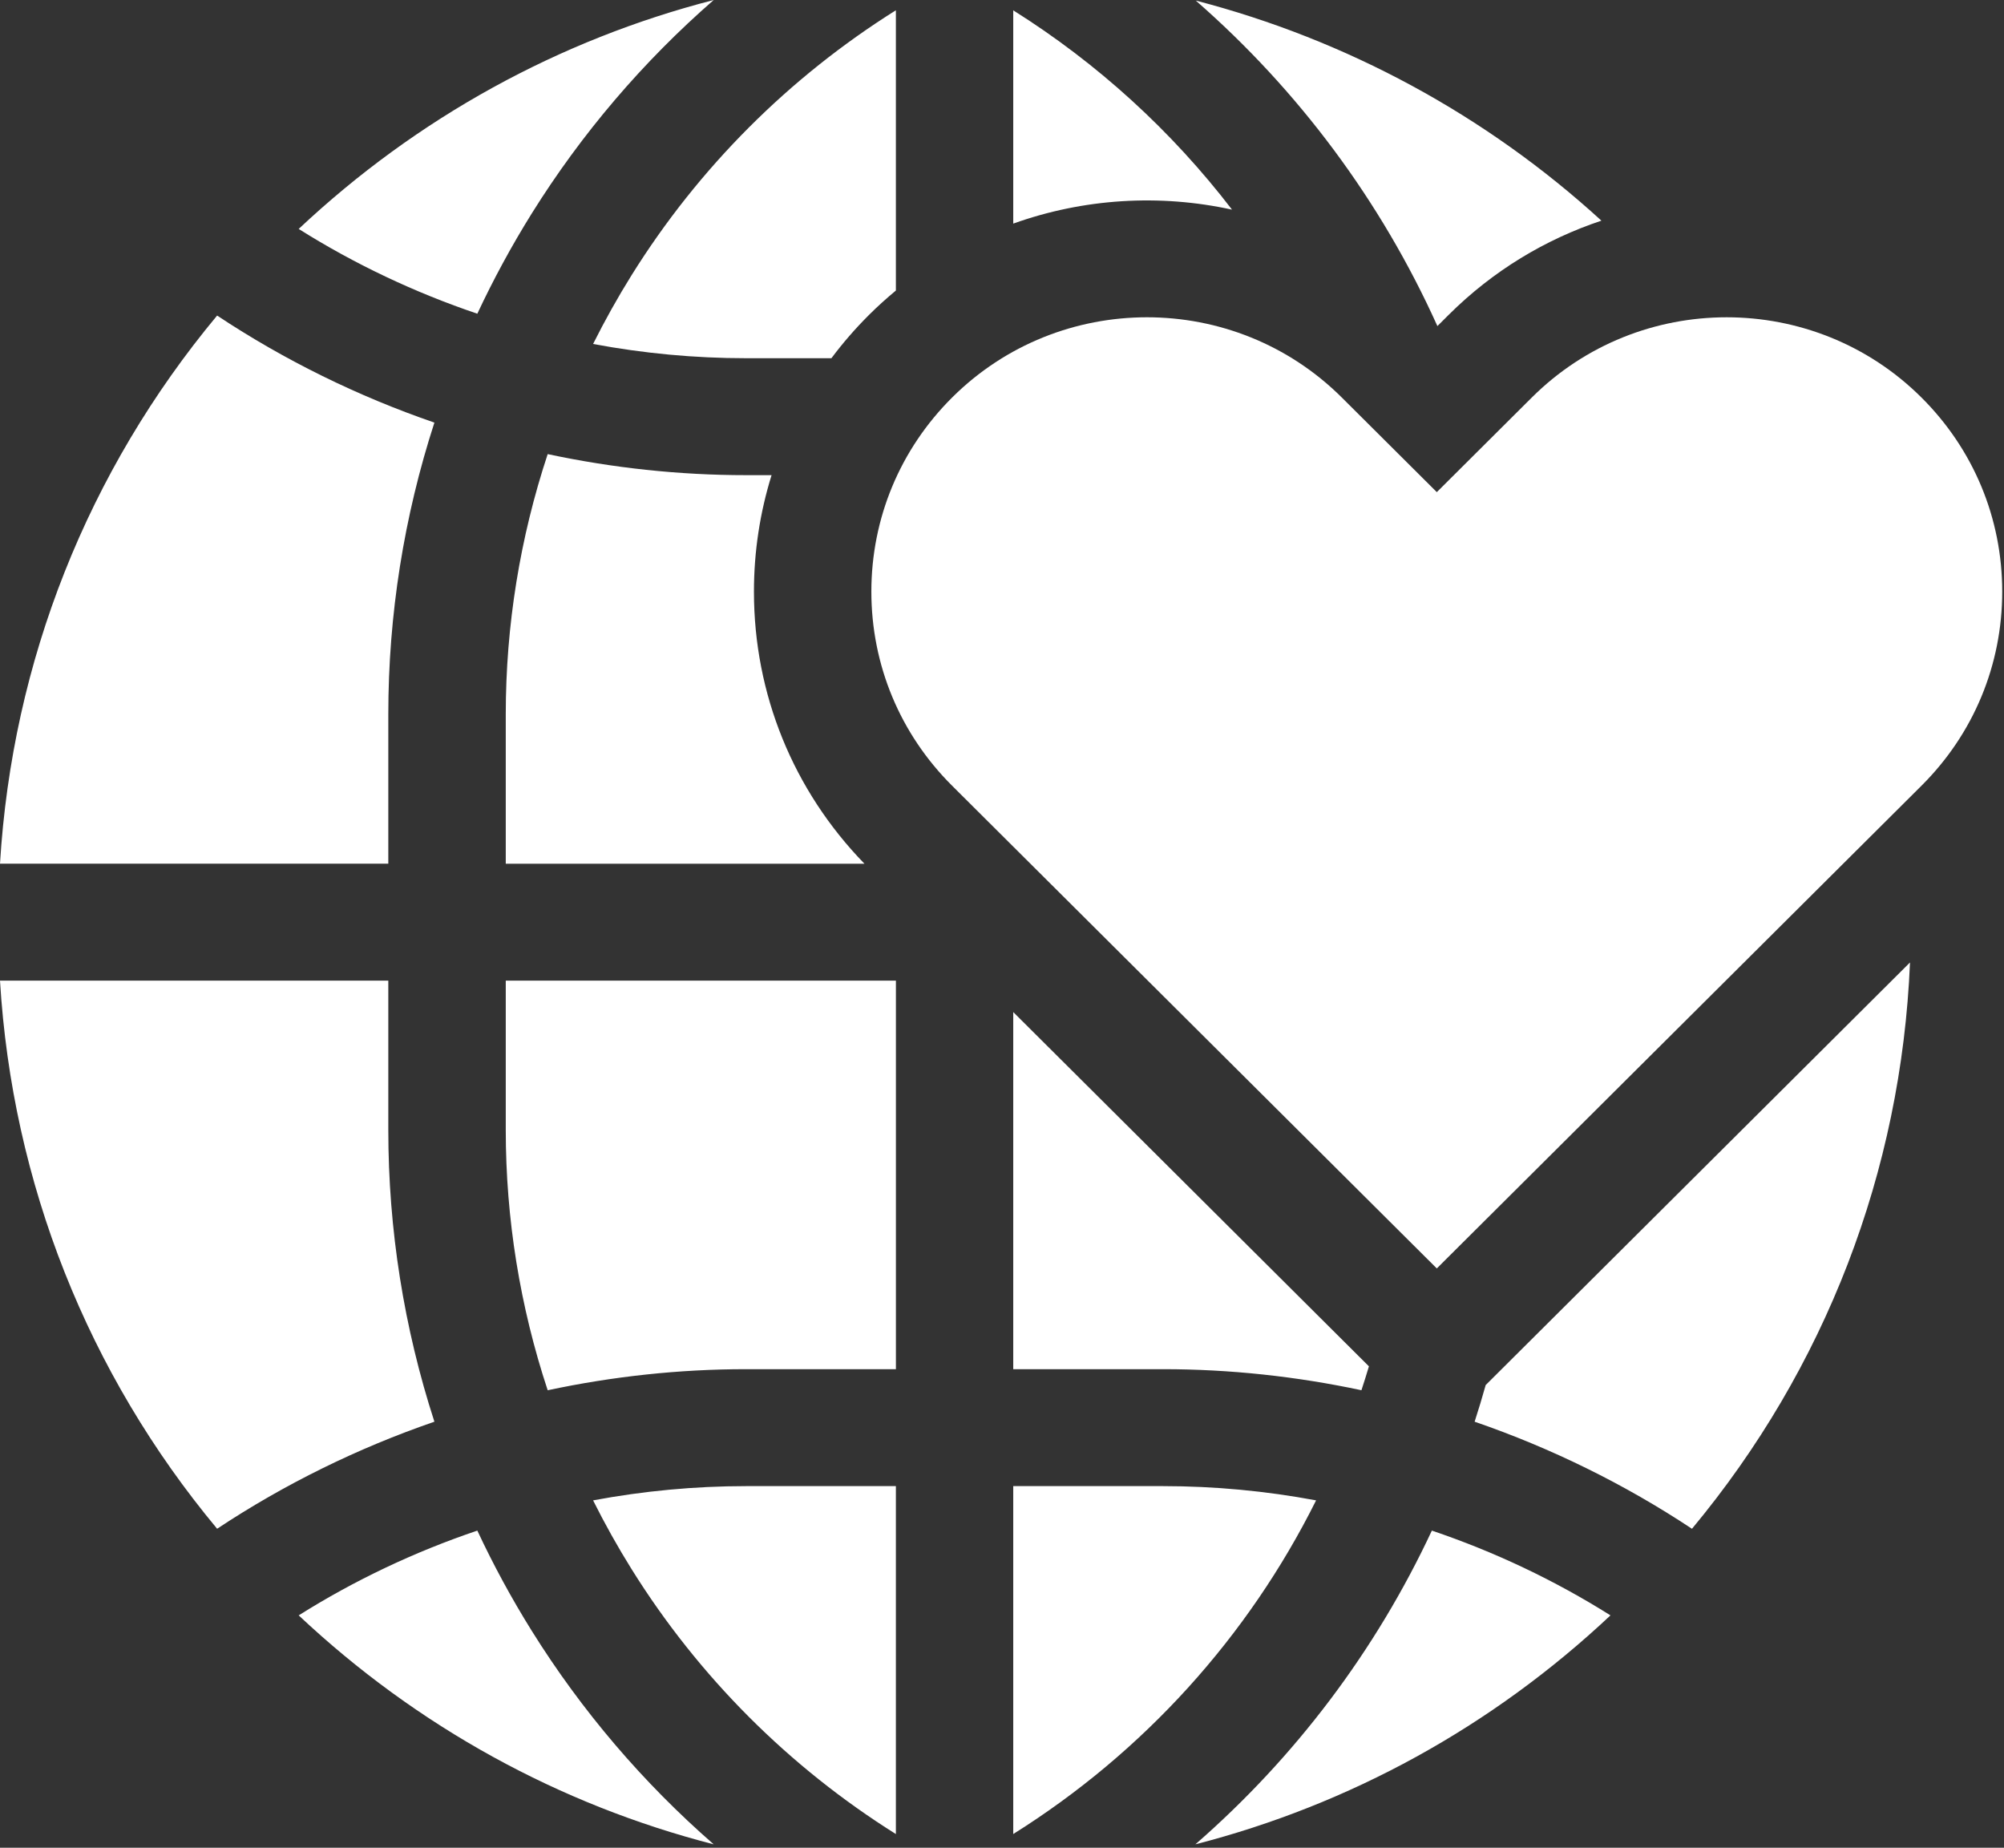
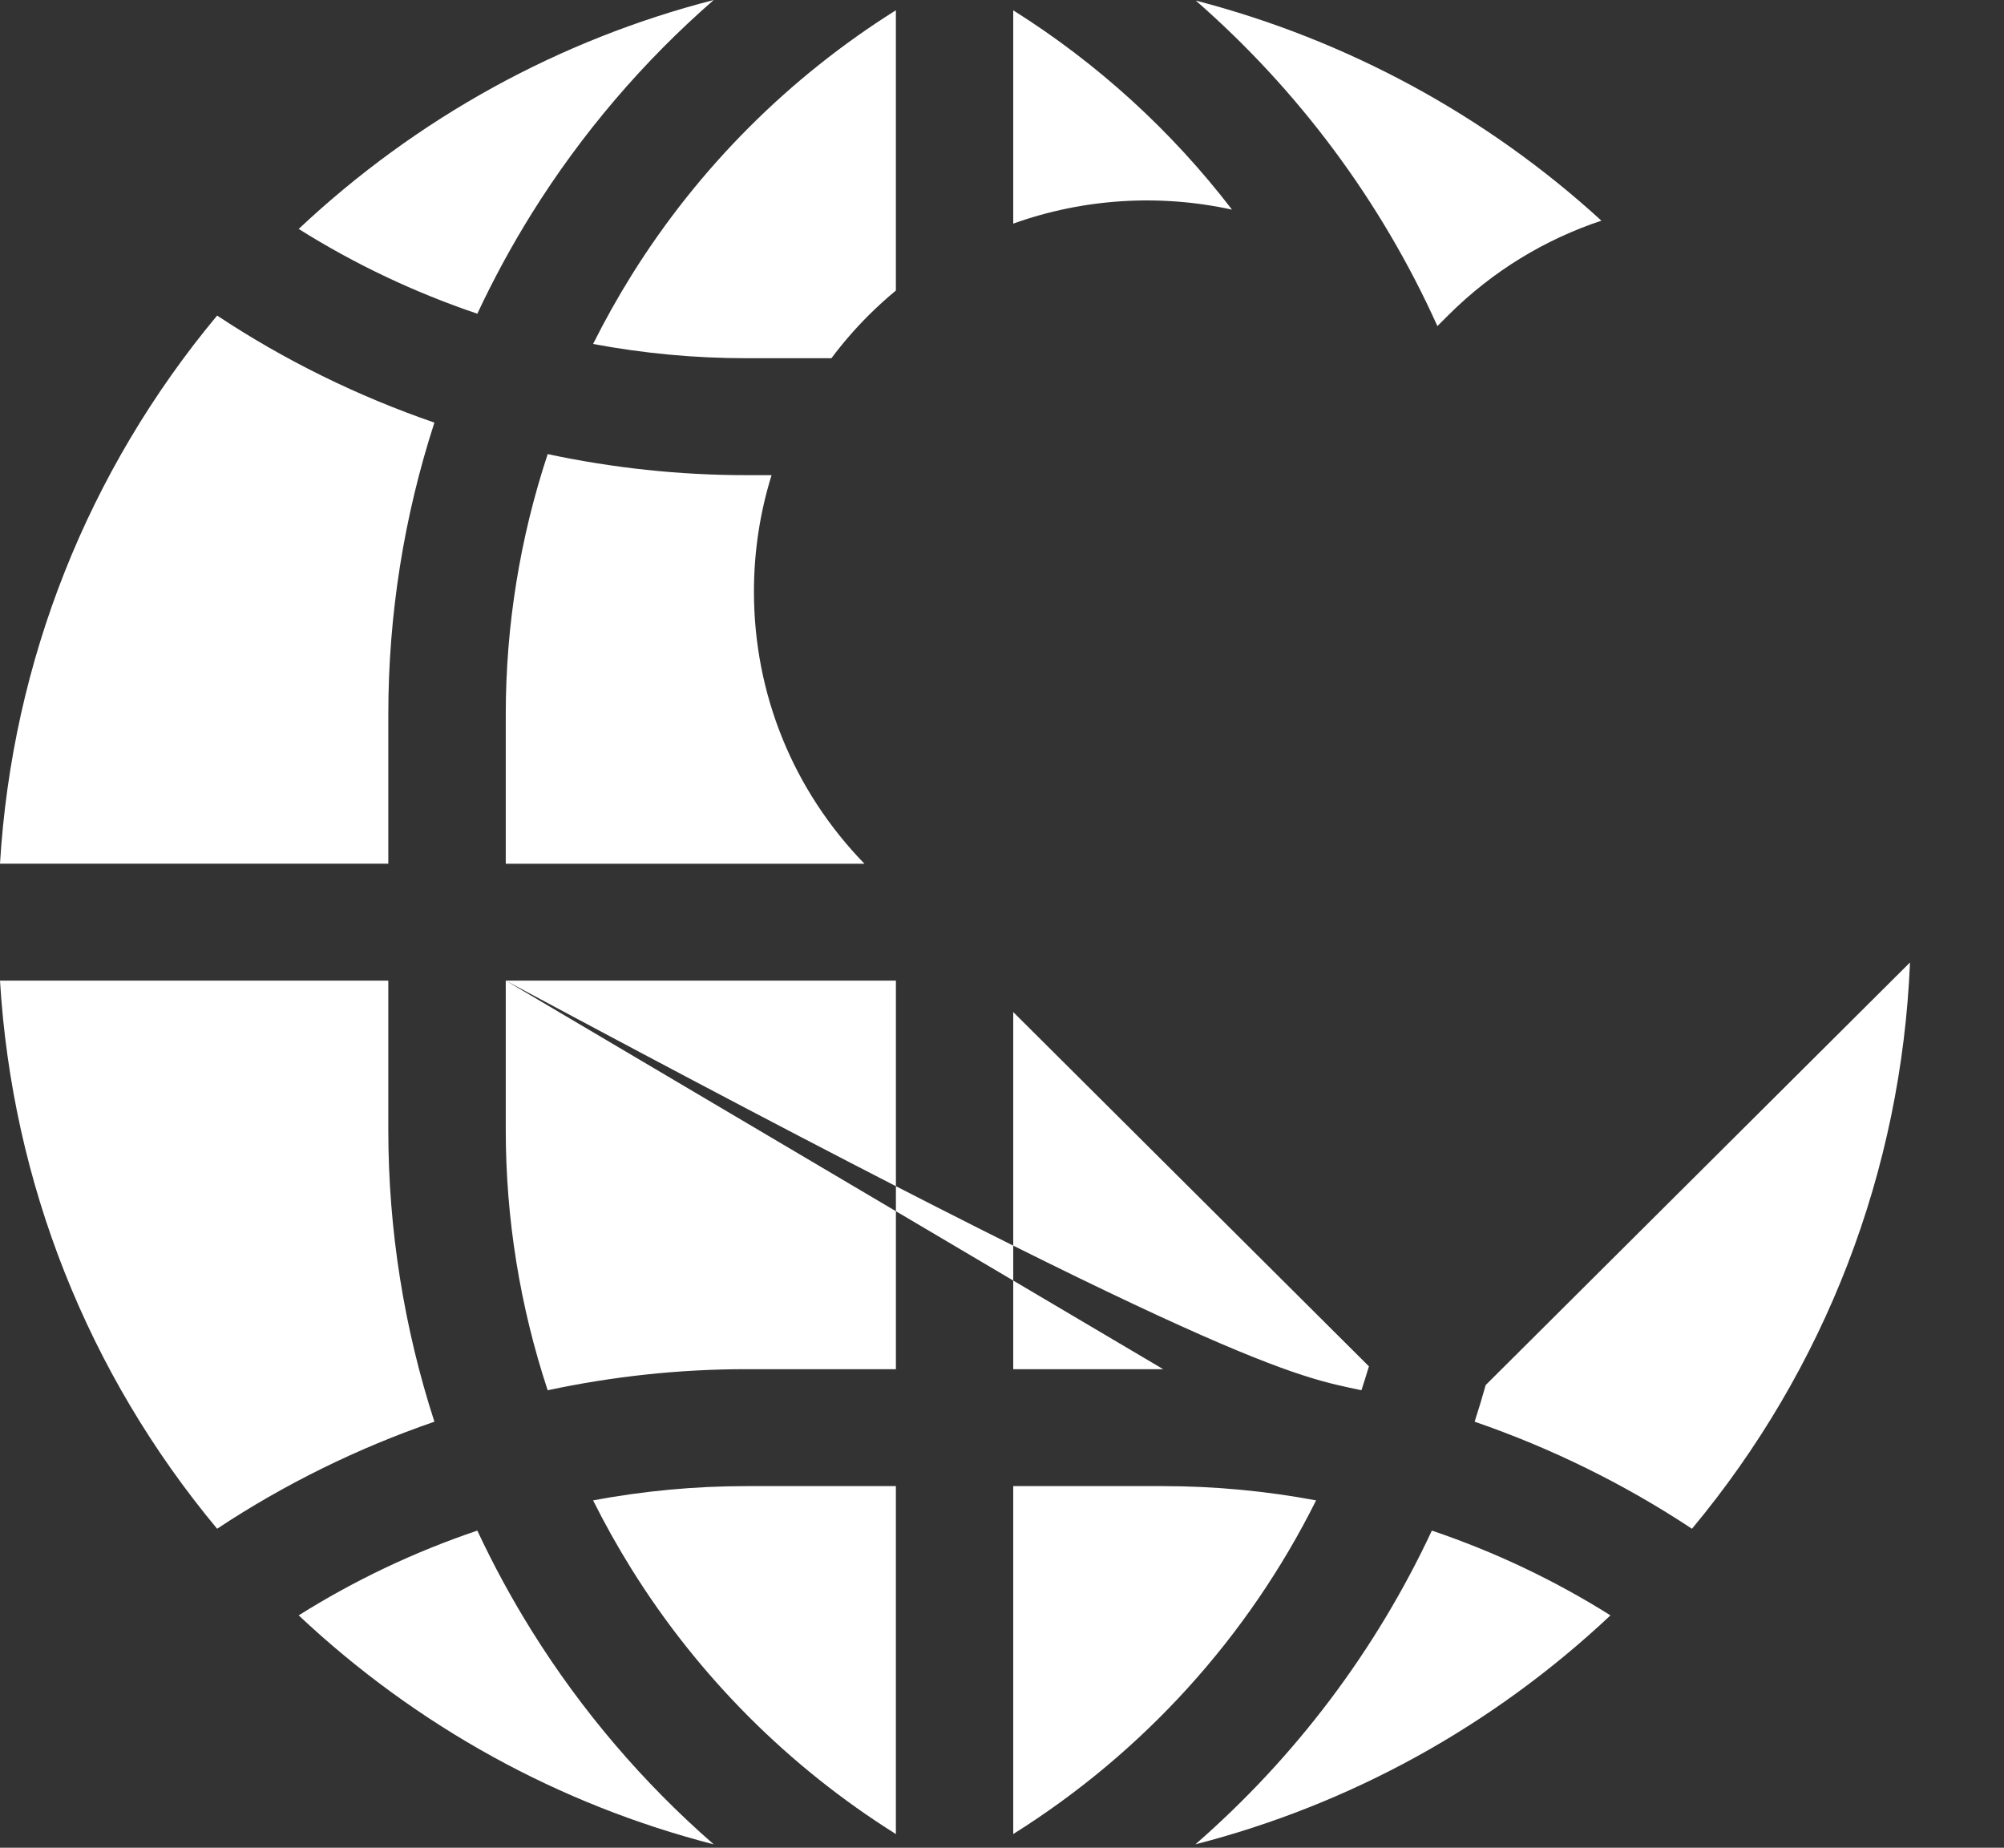
<svg xmlns="http://www.w3.org/2000/svg" width="64" height="59" viewBox="0 0 64 59" fill="none">
  <rect x="0" y="0" width="64" height="59" fill="#333333" stroke="none" />
-   <path fill-rule="evenodd" clip-rule="evenodd" d="M16.981 6.818C16.336 7.853 15.757 8.921 15.244 10.017C13.246 9.342 11.326 8.434 9.539 7.31C13.323 3.755 17.864 1.268 22.793 0C20.54 1.964 18.579 4.257 16.981 6.818ZM38.188 0.018C41.458 2.873 44.105 6.416 45.905 10.412L46.264 10.054C47.682 8.642 49.358 7.64 51.143 7.046C47.449 3.669 42.995 1.266 38.188 0.018ZM23.822 11.438H26.552C26.915 10.953 27.316 10.49 27.754 10.054C28.03 9.779 28.317 9.521 28.611 9.277V0.328C25.199 2.469 22.311 5.355 20.169 8.789C19.724 9.503 19.315 10.236 18.941 10.983C20.548 11.284 22.183 11.438 23.822 11.438ZM16.152 27.579V22.81C16.152 19.971 16.608 17.168 17.491 14.5C19.568 14.943 21.692 15.172 23.822 15.172H24.641C24.271 16.361 24.078 17.612 24.078 18.892C24.078 22.16 25.33 25.236 27.607 27.579H16.152V27.579ZM16.152 31.312V36.081C16.152 38.921 16.608 41.723 17.491 44.392C19.568 43.949 21.692 43.719 23.822 43.719H28.612V31.312H16.152ZM37.148 43.719C39.279 43.719 41.402 43.949 43.479 44.391C43.562 44.138 43.642 43.884 43.718 43.628L32.359 32.316V43.719H37.148ZM23.822 47.453H28.611V58.563C25.199 56.423 22.311 53.537 20.169 50.102C19.724 49.388 19.315 48.656 18.941 47.908C20.548 47.608 22.183 47.453 23.822 47.453ZM32.359 47.453V58.562C36.523 55.952 39.86 52.261 42.031 47.908C40.424 47.608 38.788 47.453 37.148 47.453H32.359ZM32.359 0.33C35.054 2.023 37.42 4.183 39.346 6.694C37.033 6.187 34.603 6.336 32.359 7.14V0.33ZM12.401 22.809C12.401 19.629 12.902 16.488 13.873 13.494C11.429 12.653 9.091 11.506 6.934 10.076C2.802 15.04 0.39 21.116 0 27.578H12.401V22.809ZM12.401 31.313V36.081C12.401 39.262 12.902 42.402 13.873 45.396C11.429 46.238 9.091 47.385 6.934 48.814C2.802 43.851 0.39 37.774 0 31.313H12.401ZM16.981 52.072C16.336 51.038 15.756 49.969 15.244 48.873C13.246 49.548 11.326 50.456 9.539 51.58C13.323 55.136 17.864 57.623 22.793 58.891C20.54 56.927 18.579 54.633 16.981 52.072ZM45.728 48.873C47.726 49.548 49.645 50.456 51.432 51.58C47.648 55.136 43.105 57.623 38.176 58.891C41.361 56.117 43.936 52.709 45.728 48.873ZM47.447 44.226C47.337 44.62 47.219 45.009 47.094 45.396C49.538 46.238 51.877 47.385 54.035 48.815C58.29 43.703 60.721 37.41 60.998 30.732L47.447 44.226Z" fill="white" />
-   <path d="M63.943 18.891C63.943 21.232 63.028 23.433 61.365 25.088L45.886 40.502L30.406 25.088C28.744 23.433 27.828 21.232 27.828 18.891C27.828 16.55 28.744 14.349 30.406 12.694C32.122 10.985 34.376 10.131 36.63 10.131C38.883 10.131 41.137 10.985 42.853 12.694L45.886 15.714L48.919 12.694C52.35 9.277 57.934 9.277 61.365 12.694C63.028 14.349 63.943 16.55 63.943 18.891Z" fill="white" />
+   <path fill-rule="evenodd" clip-rule="evenodd" d="M16.981 6.818C16.336 7.853 15.757 8.921 15.244 10.017C13.246 9.342 11.326 8.434 9.539 7.31C13.323 3.755 17.864 1.268 22.793 0C20.54 1.964 18.579 4.257 16.981 6.818ZM38.188 0.018C41.458 2.873 44.105 6.416 45.905 10.412L46.264 10.054C47.682 8.642 49.358 7.64 51.143 7.046C47.449 3.669 42.995 1.266 38.188 0.018ZM23.822 11.438H26.552C26.915 10.953 27.316 10.49 27.754 10.054C28.03 9.779 28.317 9.521 28.611 9.277V0.328C25.199 2.469 22.311 5.355 20.169 8.789C19.724 9.503 19.315 10.236 18.941 10.983C20.548 11.284 22.183 11.438 23.822 11.438ZM16.152 27.579V22.81C16.152 19.971 16.608 17.168 17.491 14.5C19.568 14.943 21.692 15.172 23.822 15.172H24.641C24.271 16.361 24.078 17.612 24.078 18.892C24.078 22.16 25.33 25.236 27.607 27.579H16.152V27.579ZM16.152 31.312V36.081C16.152 38.921 16.608 41.723 17.491 44.392C19.568 43.949 21.692 43.719 23.822 43.719H28.612V31.312H16.152ZC39.279 43.719 41.402 43.949 43.479 44.391C43.562 44.138 43.642 43.884 43.718 43.628L32.359 32.316V43.719H37.148ZM23.822 47.453H28.611V58.563C25.199 56.423 22.311 53.537 20.169 50.102C19.724 49.388 19.315 48.656 18.941 47.908C20.548 47.608 22.183 47.453 23.822 47.453ZM32.359 47.453V58.562C36.523 55.952 39.86 52.261 42.031 47.908C40.424 47.608 38.788 47.453 37.148 47.453H32.359ZM32.359 0.33C35.054 2.023 37.42 4.183 39.346 6.694C37.033 6.187 34.603 6.336 32.359 7.14V0.33ZM12.401 22.809C12.401 19.629 12.902 16.488 13.873 13.494C11.429 12.653 9.091 11.506 6.934 10.076C2.802 15.04 0.39 21.116 0 27.578H12.401V22.809ZM12.401 31.313V36.081C12.401 39.262 12.902 42.402 13.873 45.396C11.429 46.238 9.091 47.385 6.934 48.814C2.802 43.851 0.39 37.774 0 31.313H12.401ZM16.981 52.072C16.336 51.038 15.756 49.969 15.244 48.873C13.246 49.548 11.326 50.456 9.539 51.58C13.323 55.136 17.864 57.623 22.793 58.891C20.54 56.927 18.579 54.633 16.981 52.072ZM45.728 48.873C47.726 49.548 49.645 50.456 51.432 51.58C47.648 55.136 43.105 57.623 38.176 58.891C41.361 56.117 43.936 52.709 45.728 48.873ZM47.447 44.226C47.337 44.62 47.219 45.009 47.094 45.396C49.538 46.238 51.877 47.385 54.035 48.815C58.29 43.703 60.721 37.41 60.998 30.732L47.447 44.226Z" fill="white" />
</svg>